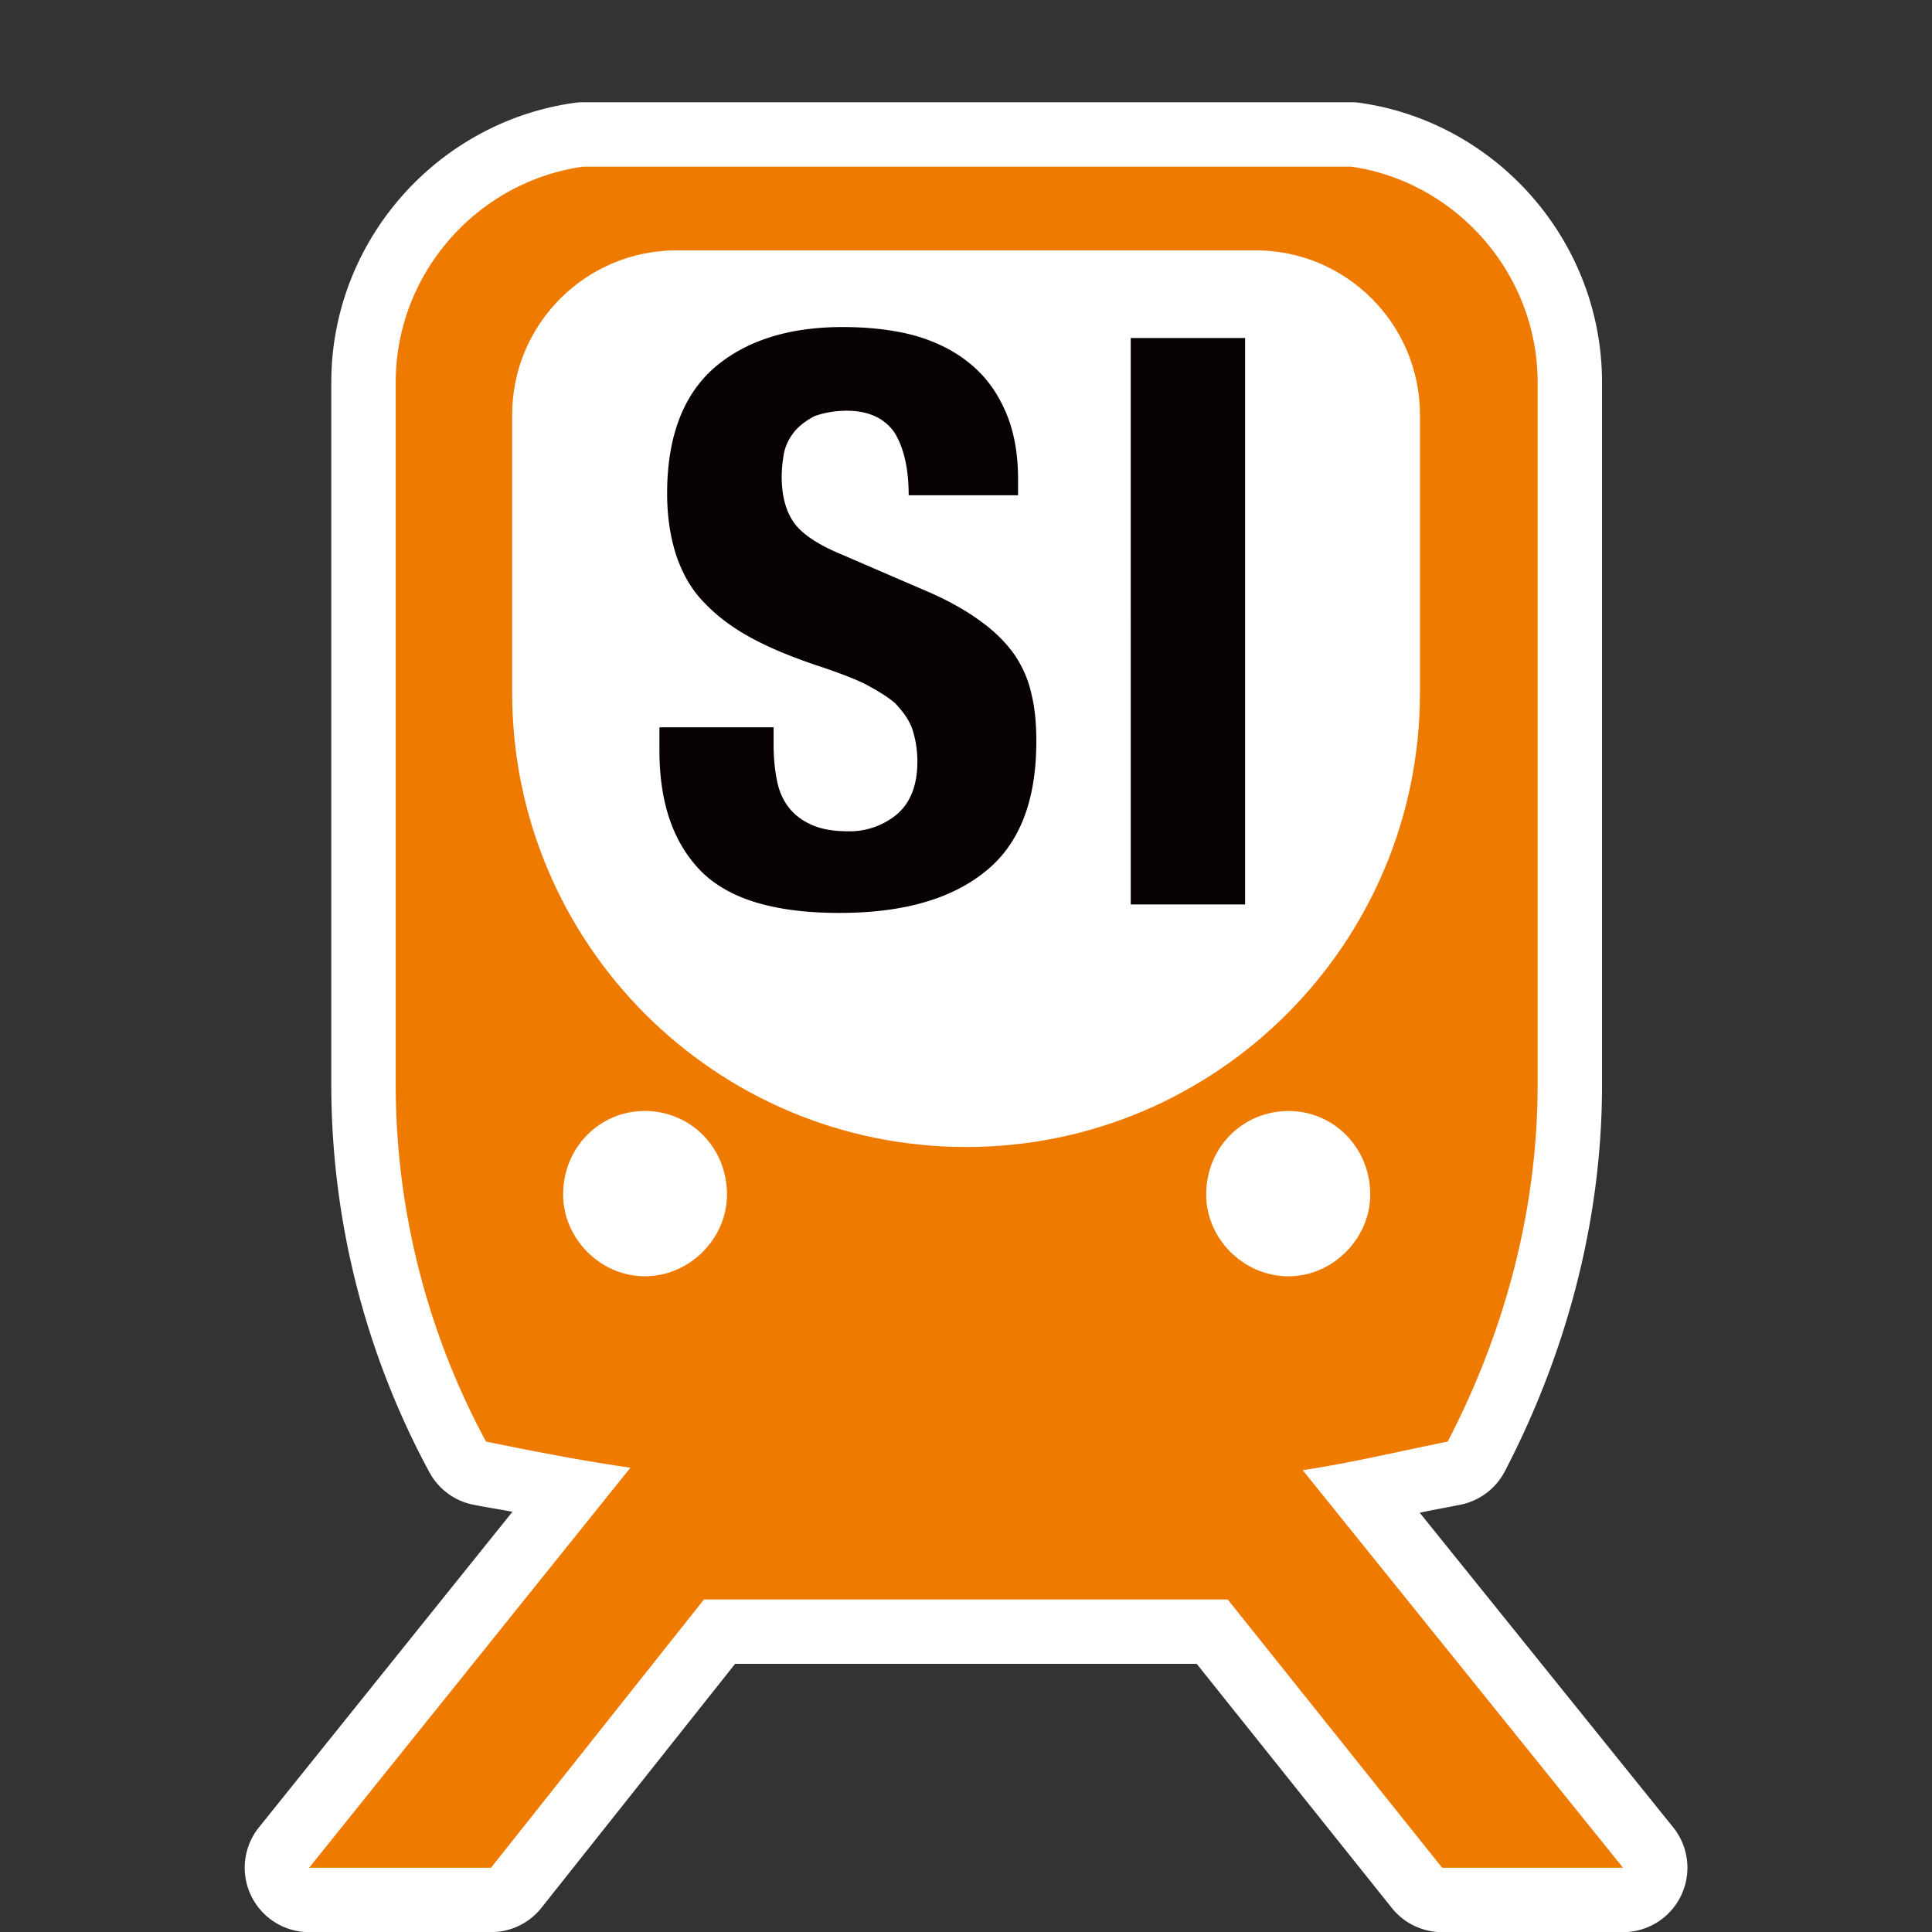
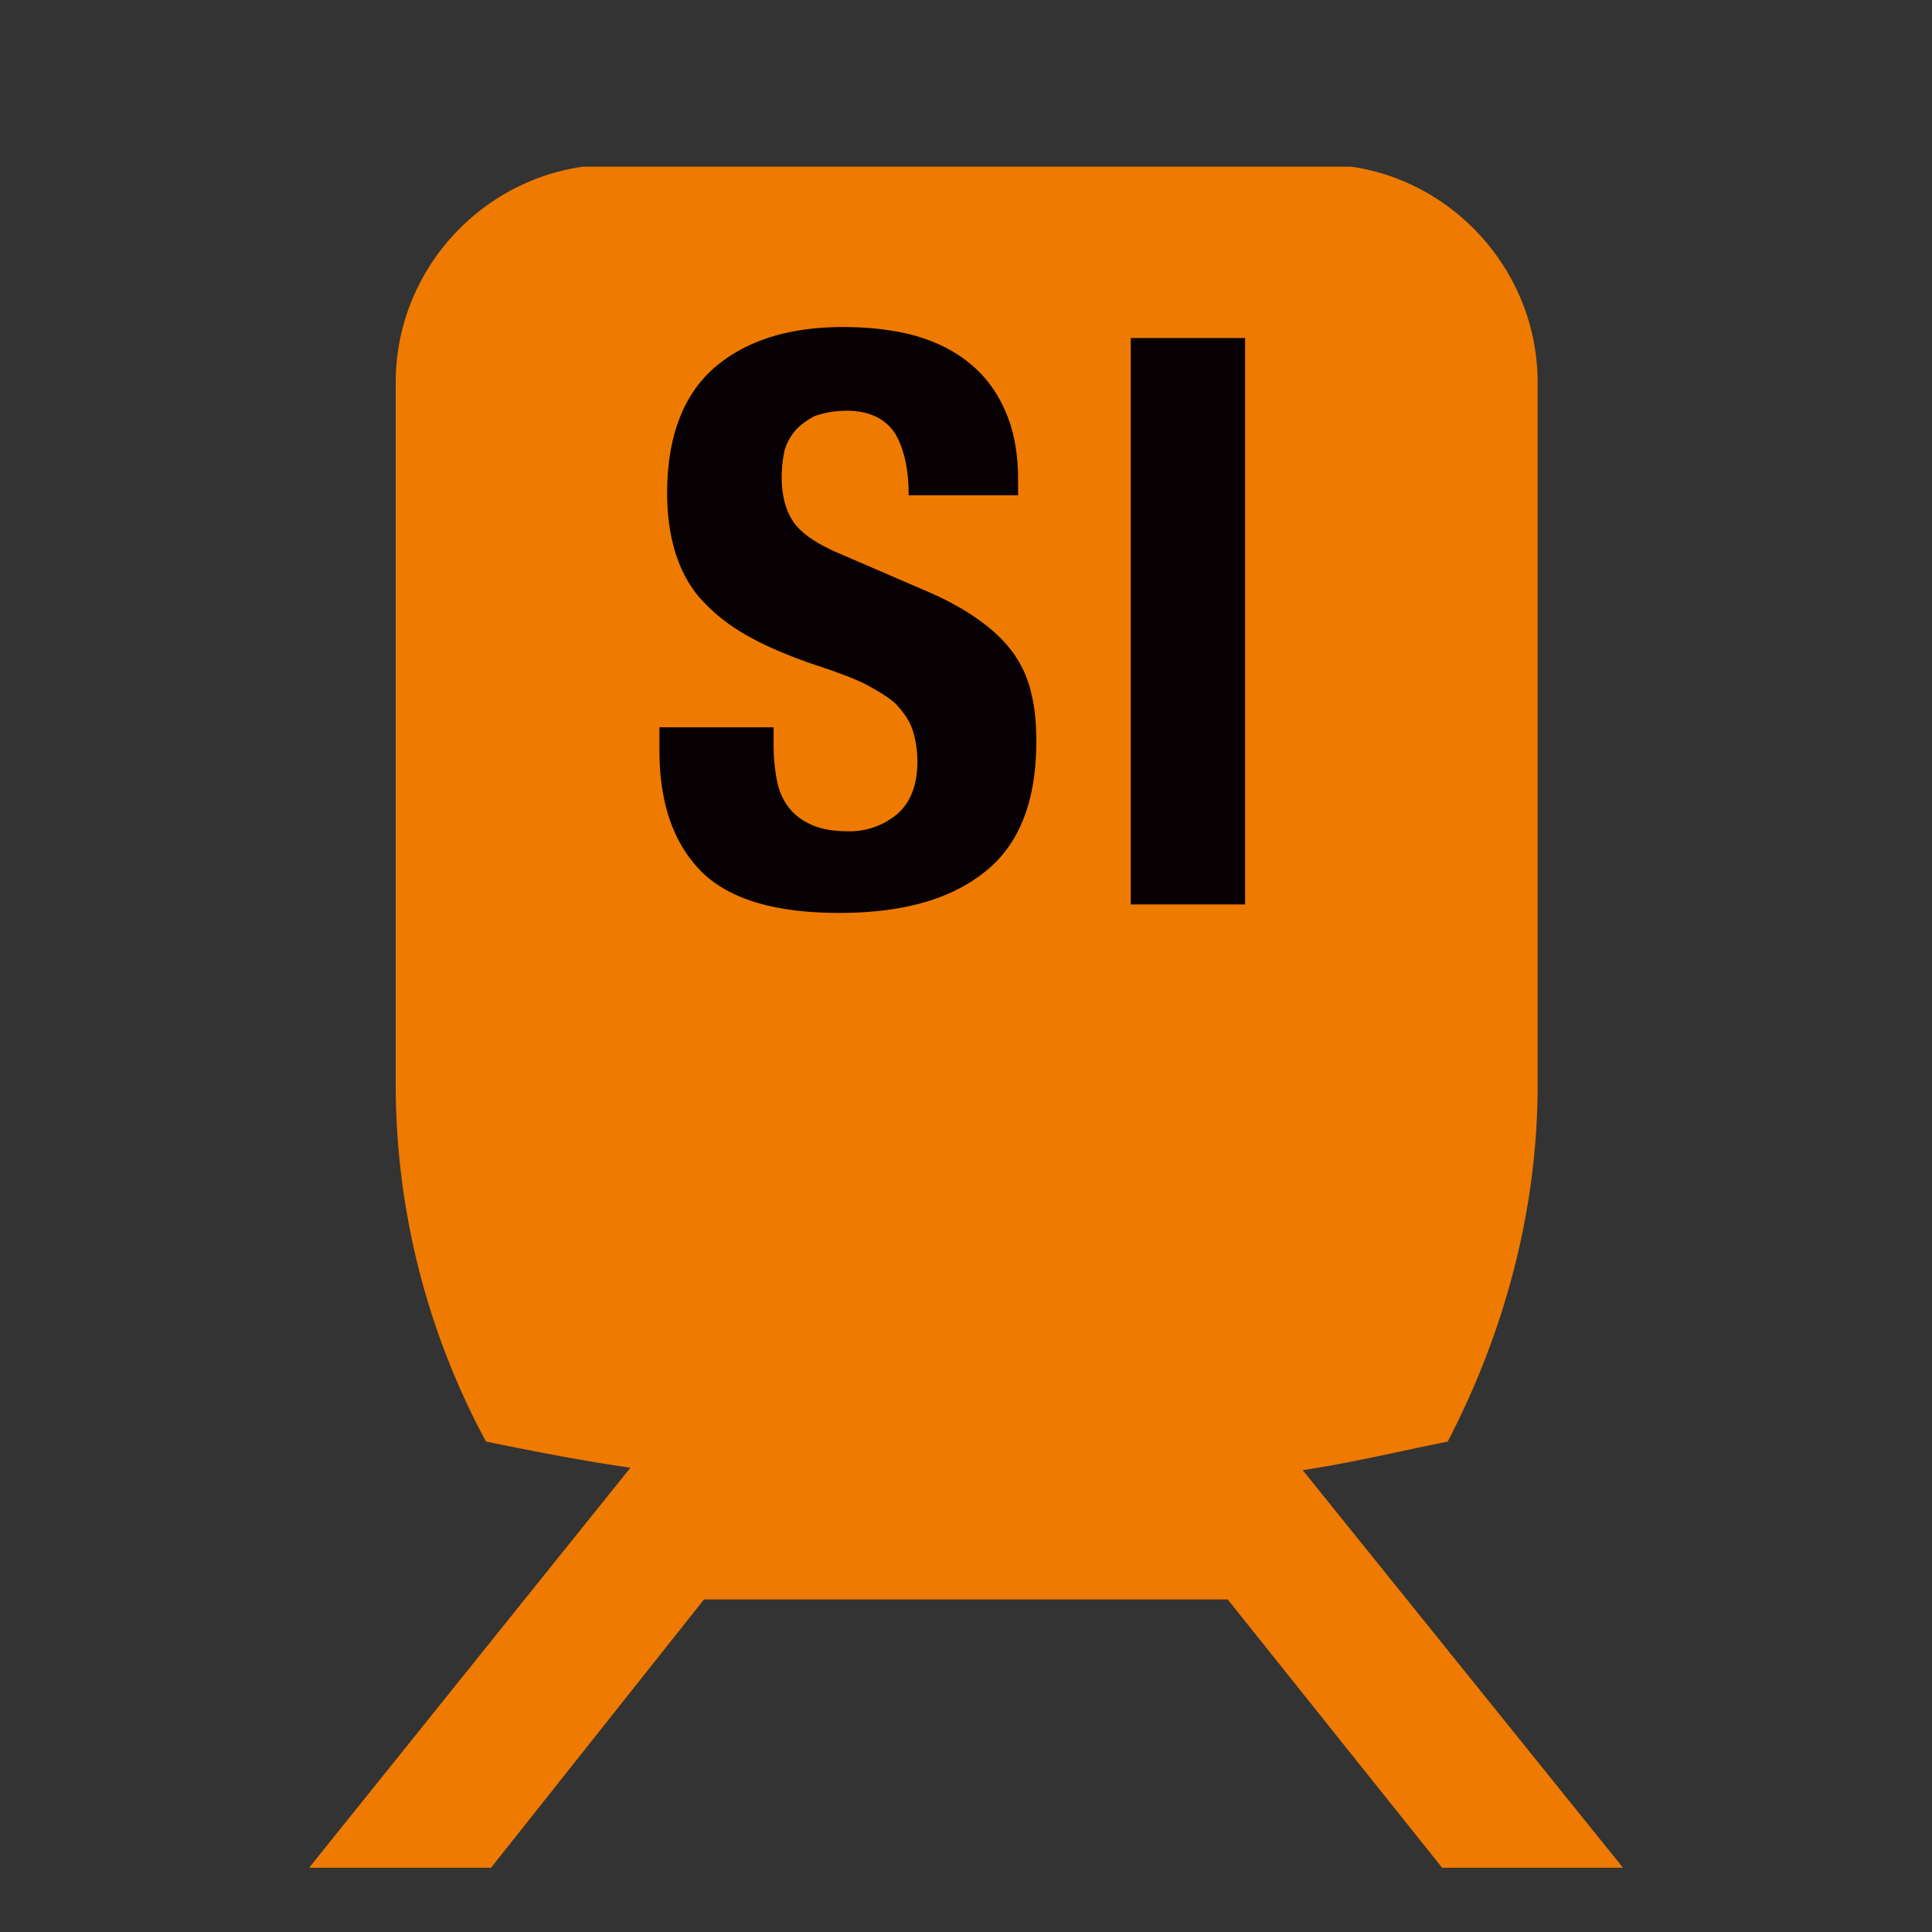
<svg xmlns="http://www.w3.org/2000/svg" xml:space="preserve" width="600" height="600" x="0px" y="0px" viewBox="0 0 600 600">
  <rect x="0" y="0" width="600" height="600" fill="#333333" stroke="none" />
  <g style="opacity:1">
-     <path d="M31.203.498a4 4 0 0 0-.56.041C22.147 1.742 15.566 9.096 15.566 17.91v43.631a50.7 50.7 0 0 0 6.09 24.06 4 4 0 0 0 2.727 2.024c.777.158 1.635.282 2.435.44L11.07 107.671a4.002 4.002 0 0 0 3.12 6.508h11.298a4 4 0 0 0 3.135-1.514l12.03-15.154H69.33l12.12 15.164a4 4 0 0 0 3.124 1.504h11.239a4.002 4.002 0 0 0 3.117-6.512L83.184 88.123c.82-.175 1.747-.34 2.529-.498a4 4 0 0 0 2.76-2.076c3.658-7.04 6.037-15.25 6.037-24.008v-43.63c0-8.826-6.581-16.163-15.016-17.372a4 4 0 0 0-.568-.041zm.438 8.004h46.838c4.428.7 8.029 4.635 8.029 9.408v43.631c0 6.65-1.709 12.99-4.373 18.635-2.33.493-4.667 1.024-6.815 1.347a4.002 4.002 0 0 0-2.52 6.467l14.654 18.188H86.5L74.38 91.014a4 4 0 0 0-3.124-1.504H38.719a4 4 0 0 0-3.133 1.513l-12.03 15.155h-1.023L37.27 87.83a4.002 4.002 0 0 0-2.56-6.467c-2.213-.313-4.51-.778-6.786-1.228-2.715-5.597-4.356-11.914-4.356-18.594v-43.63c0-4.784 3.553-8.704 8.073-9.409" style="color:#000;font-style:normal;font-variant:normal;font-weight:400;font-stretch:normal;font-size:medium;font-family:sans-serif;font-variant-ligatures:normal;font-variant-position:normal;font-variant-caps:normal;font-variant-numeric:normal;font-variant-alternates:normal;font-variant-east-asian:normal;font-feature-settings:normal;text-indent:0;text-decoration:none;text-decoration-line:none;text-decoration-style:solid;text-decoration-color:#000;letter-spacing:normal;word-spacing:normal;text-transform:none;writing-mode:lr-tb;direction:ltr;text-orientation:mixed;dominant-baseline:auto;baseline-shift:baseline;text-anchor:start;clip-rule:nonzero;display:inline;overflow:visible;visibility:visible;color-interpolation:sRGB;vector-effect:none;fill:#fff;fill-opacity:1;fill-rule:nonzero;stroke:none;stroke-linecap:round;stroke-linejoin:round;stroke-miterlimit:4;stroke-dasharray:none;stroke-dashoffset:0;stroke-opacity:1;color-rendering:auto;image-rendering:auto;shape-rendering:auto;text-rendering:auto;stop-color:#000;stop-opacity:1" transform="translate(25.07 29.264)scale(4.999)" />
    <path d="M95.813 110.178H84.575l-13.32-16.667H38.719l-13.23 16.667h-11.3L34.15 85.325c-2.999-.425-6.049-1.029-8.972-1.622a46.74 46.74 0 0 1-5.61-22.162v-43.63c0-6.822 5.096-12.485 11.635-13.411h47.723c6.461.926 11.583 6.589 11.583 13.411v43.63c0 8.031-2.188 15.624-5.586 22.162-2.946.593-5.997 1.324-9.008 1.777z" style="color:#000;font-style:normal;font-variant:normal;font-weight:400;font-stretch:normal;font-size:medium;font-family:sans-serif;font-variant-ligatures:normal;font-variant-position:normal;font-variant-caps:normal;font-variant-numeric:normal;font-variant-alternates:normal;font-variant-east-asian:normal;font-feature-settings:normal;text-indent:0;text-decoration:none;text-decoration-line:none;text-decoration-style:solid;text-decoration-color:#000;letter-spacing:normal;word-spacing:normal;text-transform:none;writing-mode:lr-tb;direction:ltr;text-orientation:mixed;dominant-baseline:auto;baseline-shift:baseline;text-anchor:start;clip-rule:nonzero;display:inline;overflow:visible;visibility:visible;color-interpolation:sRGB;vector-effect:none;fill:#ef7a00;fill-opacity:1;fill-rule:nonzero;stroke:none;stroke-width:8.002;stroke-linecap:round;stroke-linejoin:round;stroke-miterlimit:4;stroke-dasharray:none;stroke-dashoffset:0;stroke-opacity:1;color-rendering:auto;image-rendering:auto;shape-rendering:auto;text-rendering:auto;stop-color:#000;stop-opacity:1" transform="translate(25.07 29.264)scale(4.999)" />
  </g>
-   <path d="M99.564 46.632c0 15.585-12.64 28.224-28.186 28.224-15.6 0-28.211-12.639-28.211-28.224v-17.26c0-5.637 4.568-10.219 10.219-10.219h35.973c5.625 0 10.205 4.583 10.205 10.22zM56.513 77.815c0-2.959-2.29-5.198-5.108-5.198-2.78 0-5.072 2.24-5.072 5.198 0 2.703 2.292 5.072 5.072 5.072 2.818.001 5.108-2.369 5.108-5.072m34.892 5.073c2.755 0 5.07-2.369 5.07-5.07 0-2.96-2.315-5.199-5.07-5.199-2.831 0-5.122 2.238-5.122 5.2 0 2.7 2.29 5.07 5.122 5.07" style="color:#000;font-style:normal;font-variant:normal;font-weight:400;font-stretch:normal;font-size:medium;font-family:sans-serif;font-variant-ligatures:normal;font-variant-position:normal;font-variant-caps:normal;font-variant-numeric:normal;font-variant-alternates:normal;font-variant-east-asian:normal;font-feature-settings:normal;text-indent:0;text-decoration:none;text-decoration-line:none;text-decoration-style:solid;text-decoration-color:#000;letter-spacing:normal;word-spacing:normal;text-transform:none;writing-mode:lr-tb;direction:ltr;text-orientation:mixed;dominant-baseline:auto;baseline-shift:baseline;text-anchor:start;clip-rule:nonzero;display:inline;overflow:visible;visibility:visible;opacity:1;color-interpolation:sRGB;vector-effect:none;fill:#fff;fill-opacity:1;fill-rule:nonzero;stroke:none;stroke-width:1;stroke-linecap:butt;stroke-linejoin:miter;stroke-miterlimit:4;stroke-dasharray:none;stroke-dashoffset:0;stroke-opacity:1;color-rendering:auto;image-rendering:auto;shape-rendering:auto;text-rendering:auto;stop-color:#000;stop-opacity:1" transform="translate(-56.736 -17.994)scale(4.999)" />
  <path d="M59.409 49.862c0 .824.077 1.57.207 2.214.128.67.372 1.223.747 1.7.358.462.836.811 1.44 1.08.617.271 1.377.387 2.29.387a4.6 4.6 0 0 0 2.948-1.03c.86-.72 1.3-1.828 1.3-3.295 0-.785-.13-1.48-.335-2.084-.205-.542-.565-1.03-1.03-1.532-.515-.45-1.184-.836-1.956-1.249-.798-.374-1.801-.746-2.984-1.133-1.584-.54-2.96-1.106-4.12-1.75-1.146-.63-2.084-1.35-2.87-2.188-.784-.81-1.325-1.802-1.698-2.92-.348-1.082-.554-2.356-.554-3.81 0-3.476.979-6.088 2.909-7.787 1.944-1.686 4.607-2.548 7.992-2.548 1.584 0 3.025.154 4.375.501 1.314.36 2.472.914 3.438 1.687.978.772 1.724 1.75 2.264 2.96.54 1.184.824 2.625.824 4.298v1.004H67.8c0-1.672-.31-2.973-.877-3.887-.617-.9-1.621-1.364-2.973-1.364-.784 0-1.453.142-1.993.334-.515.27-.914.566-1.237.94-.31.386-.54.81-.655 1.3a8.7 8.7 0 0 0-.155 1.52c0 1.093.22 2.02.683 2.741.464.733 1.455 1.428 2.96 2.06l5.457 2.354c1.364.592 2.47 1.236 3.294 1.853.875.631 1.545 1.313 2.074 2.06.5.747.86 1.544 1.055 2.471.22.875.297 1.88.297 2.908 0 3.758-1.083 6.45-3.232 8.134-2.136 1.7-5.134 2.523-8.996 2.523-4.016 0-6.858-.85-8.597-2.587-1.725-1.763-2.59-4.234-2.59-7.517v-1.428h7.094zm22.187-25.264H88.7v35.188h-7.104z" style="color:#000;font-style:normal;font-variant:normal;font-weight:400;font-stretch:normal;font-size:medium;font-family:sans-serif;font-variant-ligatures:normal;font-variant-position:normal;font-variant-caps:normal;font-variant-numeric:normal;font-variant-alternates:normal;font-variant-east-asian:normal;font-feature-settings:normal;text-indent:0;text-decoration:none;text-decoration-line:none;text-decoration-style:solid;text-decoration-color:#000;letter-spacing:normal;word-spacing:normal;text-transform:none;writing-mode:lr-tb;direction:ltr;text-orientation:mixed;dominant-baseline:auto;baseline-shift:baseline;text-anchor:start;clip-rule:nonzero;display:inline;overflow:visible;visibility:visible;opacity:1;color-interpolation:sRGB;vector-effect:none;fill:#080103;fill-opacity:1;fill-rule:nonzero;stroke:none;stroke-width:1;stroke-linecap:butt;stroke-linejoin:miter;stroke-miterlimit:4;stroke-dasharray:none;stroke-dashoffset:0;stroke-opacity:1;color-rendering:auto;image-rendering:auto;shape-rendering:auto;text-rendering:auto;stop-color:#000;stop-opacity:1" transform="translate(-56.736 -17.994)scale(4.999)" />
</svg>